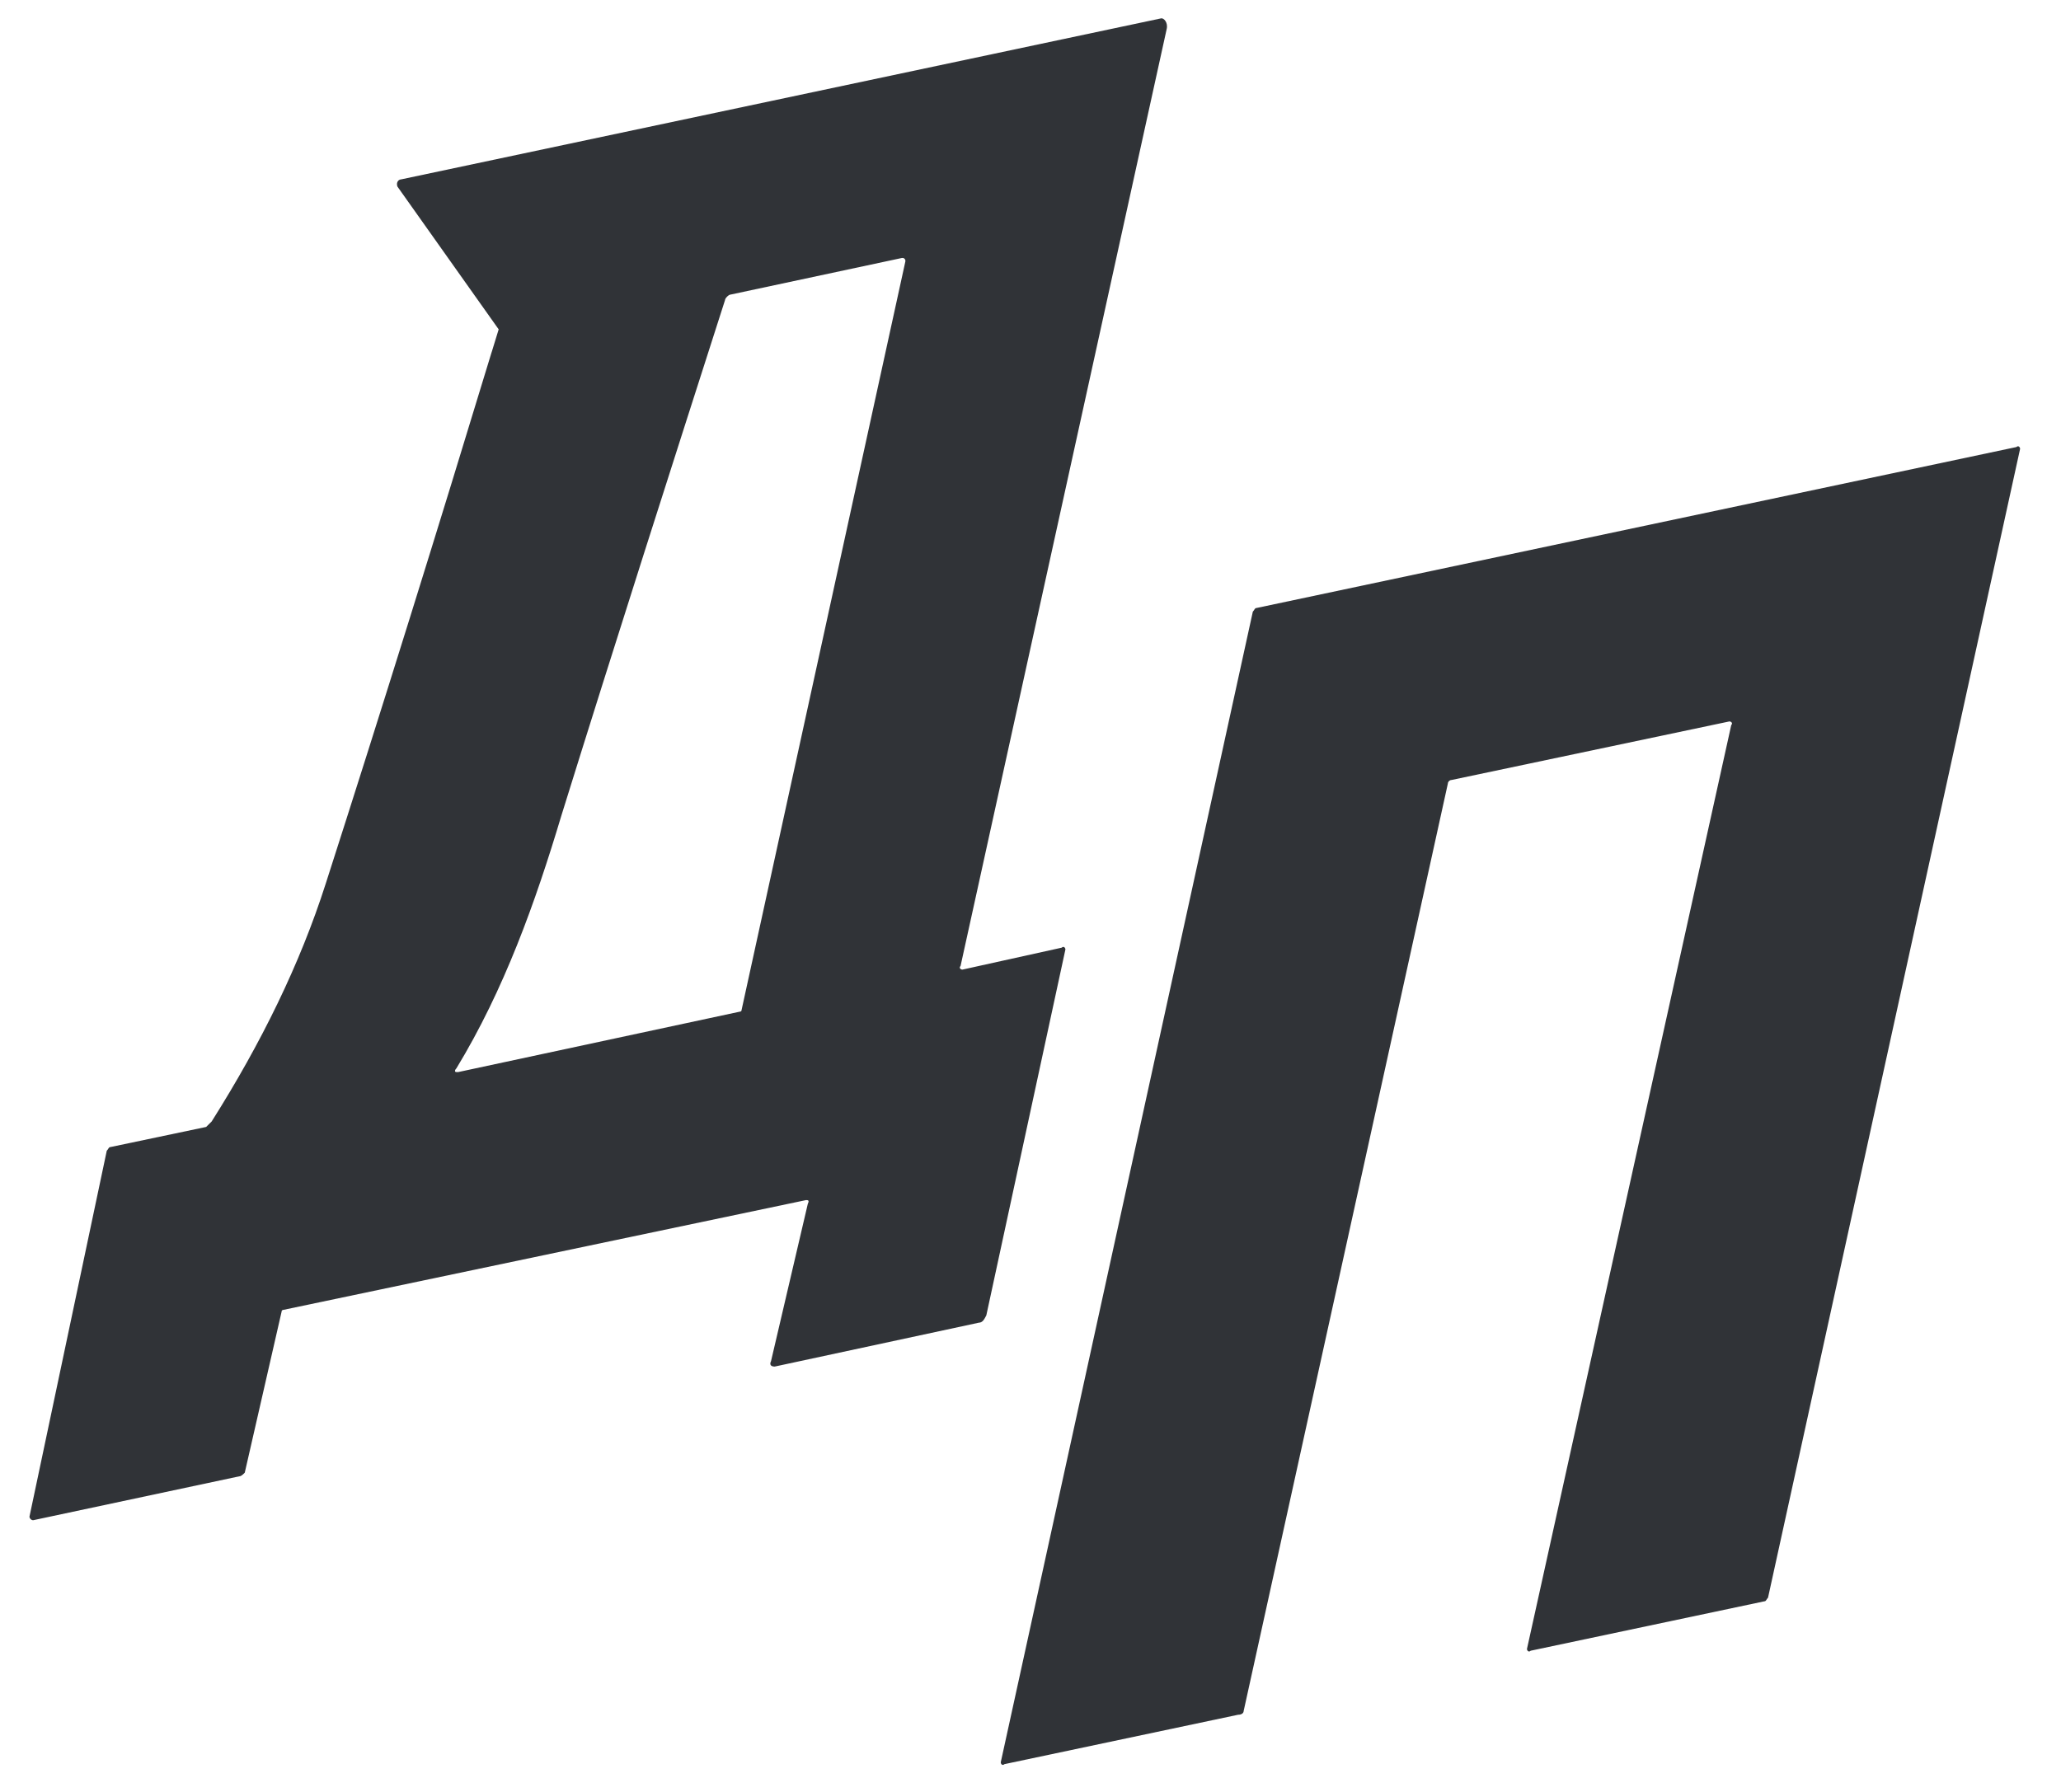
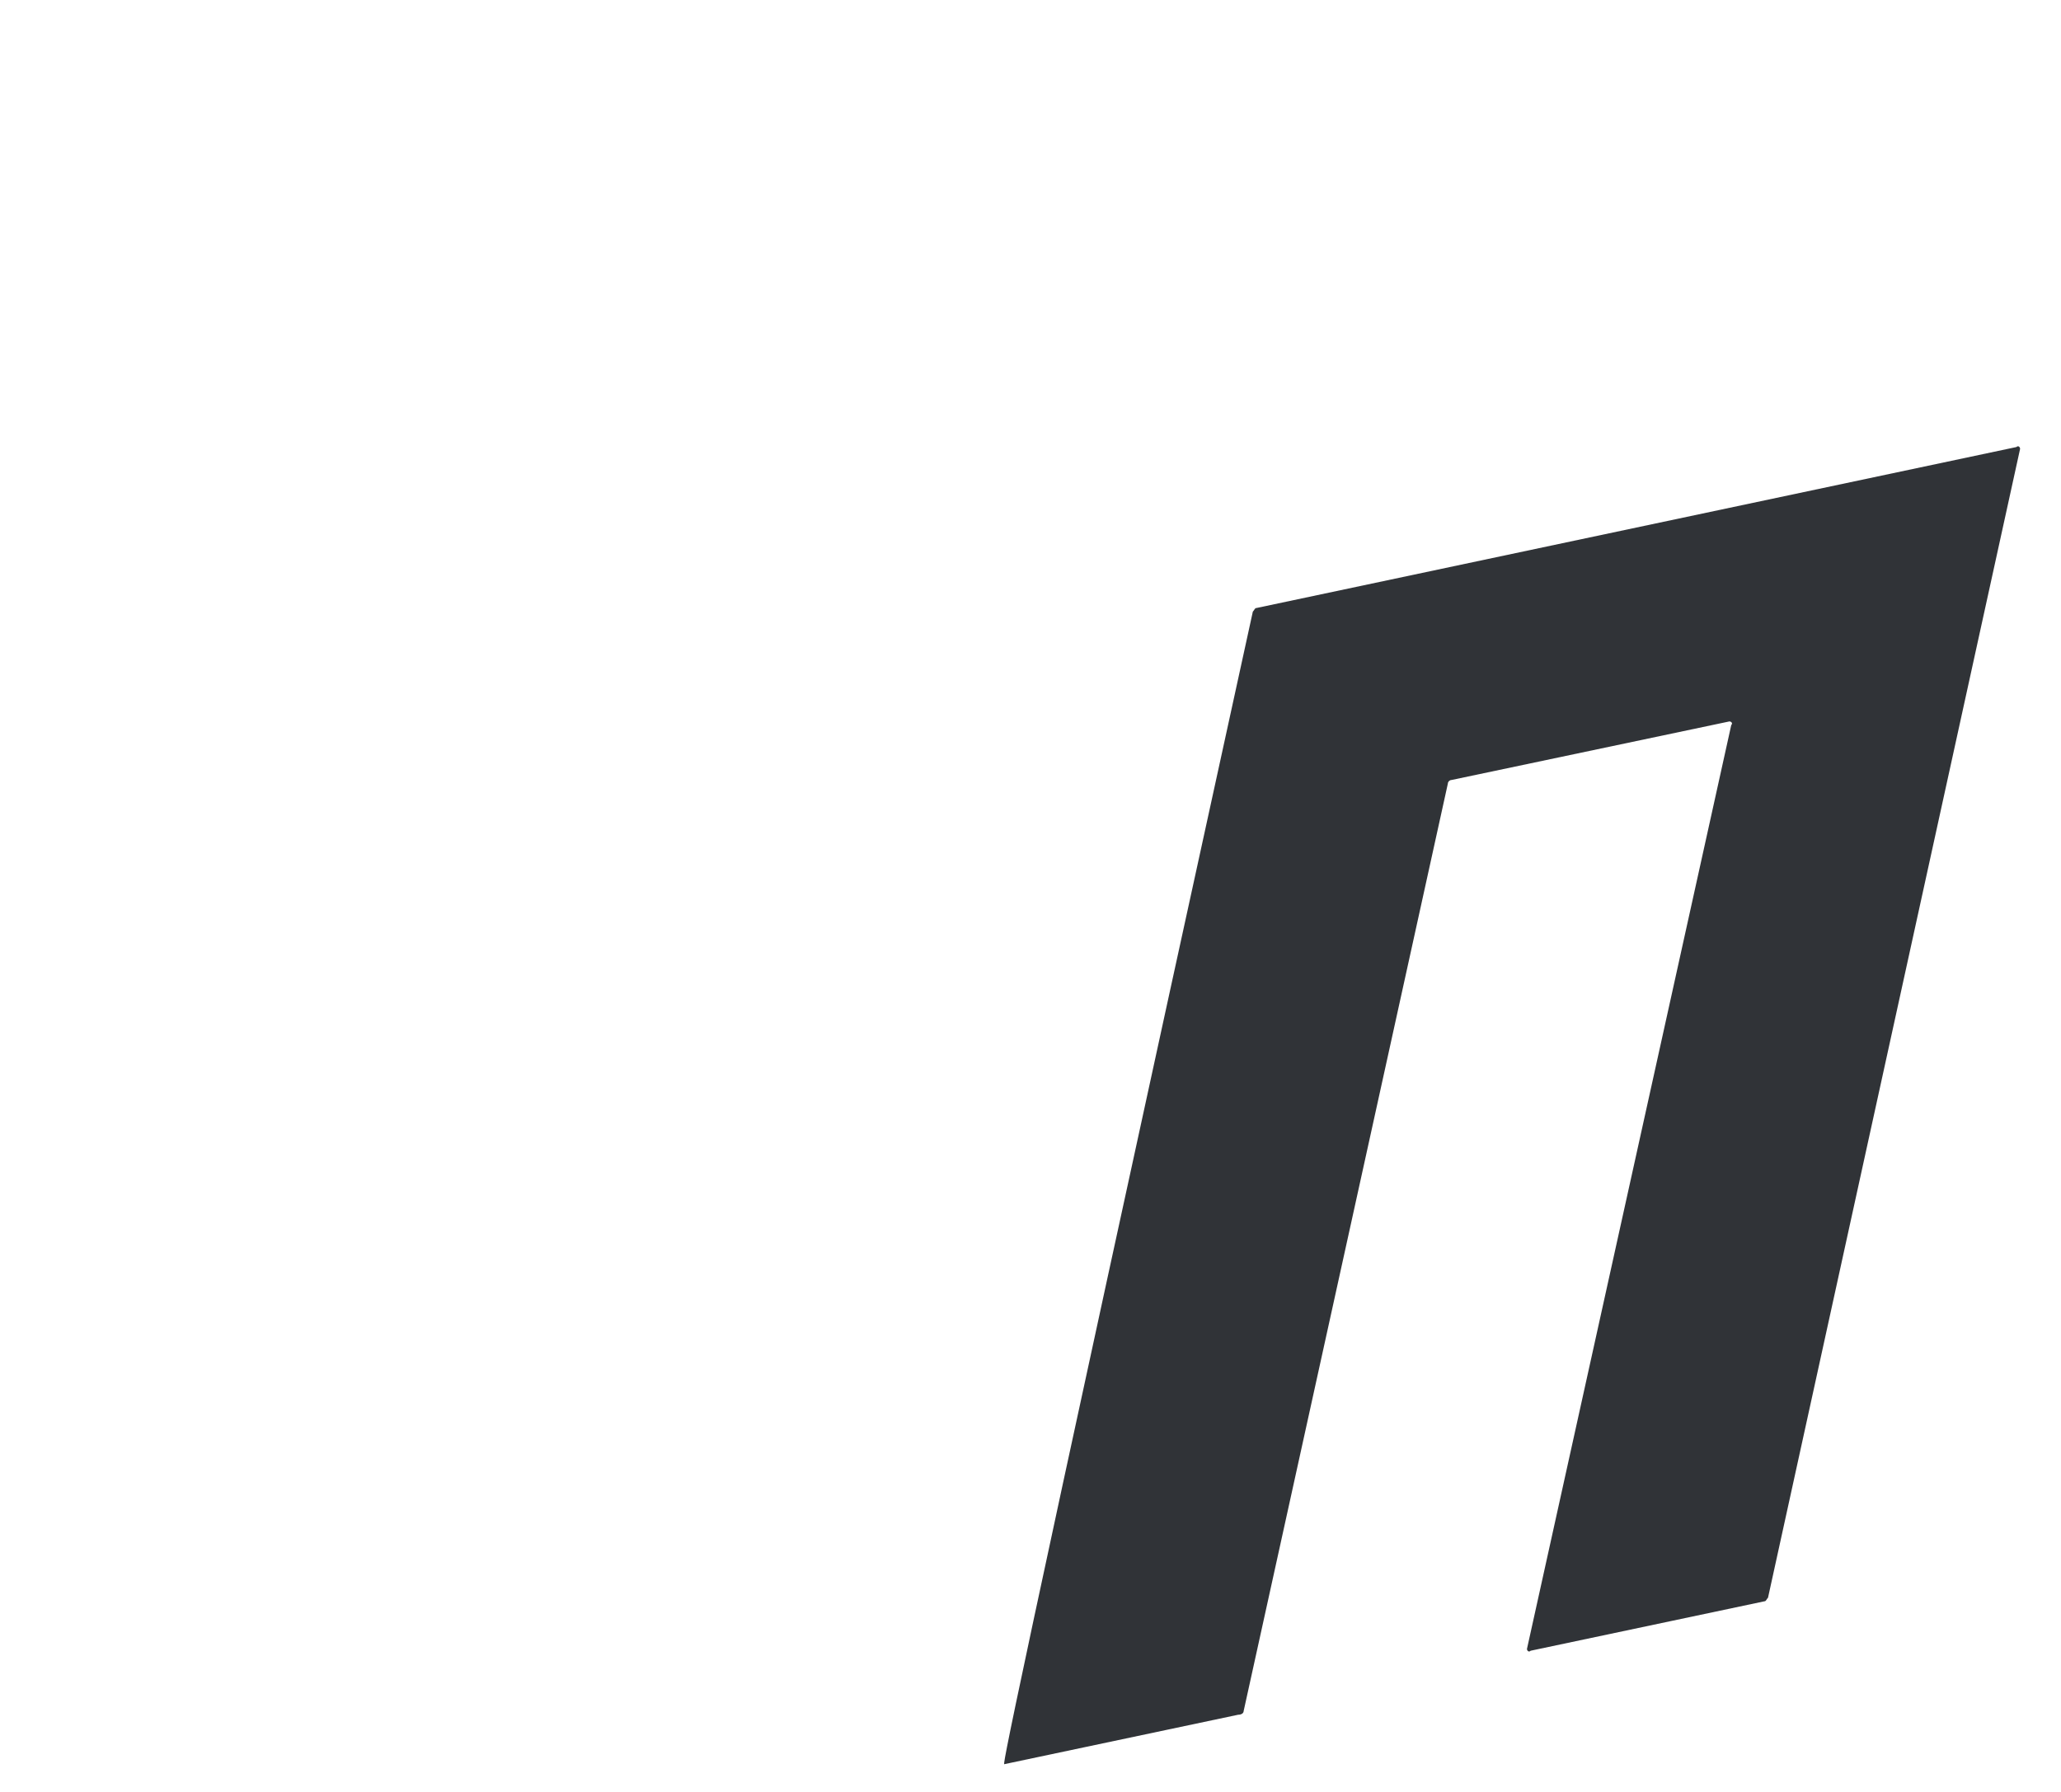
<svg xmlns="http://www.w3.org/2000/svg" width="46" height="40" viewBox="0 0 46 40" fill="none">
-   <path d="M25.915 0.41L8.954 4.004C8.954 4.004 8.899 4.004 8.872 4.059C8.845 4.115 8.872 4.167 8.872 4.167L11.13 7.352L10.982 7.834C10.982 7.834 10.982 7.834 10.966 7.883C9.775 11.803 8.543 15.764 7.27 19.725C6.695 21.522 5.833 23.278 4.724 25.034C4.683 25.074 4.642 25.115 4.601 25.156L2.465 25.605C2.424 25.605 2.424 25.646 2.383 25.687L0.658 33.854C0.658 33.895 0.699 33.935 0.74 33.935L5.34 32.955C5.381 32.955 5.422 32.915 5.463 32.874L6.285 29.28C6.285 29.239 6.326 29.239 6.326 29.239L17.989 26.789C18.03 26.789 18.071 26.789 18.03 26.871L17.209 30.383C17.168 30.465 17.209 30.505 17.291 30.505L21.849 29.525C21.931 29.525 21.972 29.444 22.014 29.362L23.779 21.195C23.779 21.154 23.738 21.113 23.697 21.154L21.48 21.644C21.439 21.644 21.398 21.603 21.439 21.563L26.038 0.655C26.077 0.504 25.974 0.397 25.915 0.41ZM20.206 5.841L16.552 22.543C16.552 22.584 16.51 22.583 16.51 22.583L10.227 23.931C10.227 23.931 10.227 23.931 10.186 23.931C10.145 23.931 10.145 23.89 10.186 23.849C11.254 22.093 11.952 20.133 12.527 18.214C13.759 14.253 14.991 10.415 16.182 6.699C16.182 6.658 16.264 6.576 16.305 6.576L20.124 5.76C20.185 5.747 20.217 5.798 20.206 5.841Z" fill="#303337" />
-   <path d="M27.757 38.196L32.315 17.492C32.315 17.451 32.356 17.411 32.398 17.411L38.599 16.104C38.64 16.104 38.681 16.145 38.64 16.186L34.081 36.807C34.081 36.848 34.122 36.889 34.163 36.848L39.379 35.745C39.42 35.745 39.42 35.705 39.461 35.664L45.087 10.02C45.087 9.979 45.046 9.938 45.005 9.979L28.044 13.572C28.003 13.572 28.003 13.613 27.962 13.654L22.336 39.339C22.336 39.38 22.377 39.42 22.418 39.38L27.634 38.277C27.716 38.277 27.757 38.236 27.757 38.196Z" fill="#303337" />
+   <path d="M27.757 38.196L32.315 17.492C32.315 17.451 32.356 17.411 32.398 17.411L38.599 16.104C38.64 16.104 38.681 16.145 38.64 16.186L34.081 36.807C34.081 36.848 34.122 36.889 34.163 36.848L39.379 35.745C39.42 35.745 39.42 35.705 39.461 35.664L45.087 10.02C45.087 9.979 45.046 9.938 45.005 9.979L28.044 13.572C28.003 13.572 28.003 13.613 27.962 13.654C22.336 39.38 22.377 39.42 22.418 39.38L27.634 38.277C27.716 38.277 27.757 38.236 27.757 38.196Z" fill="#303337" />
</svg>